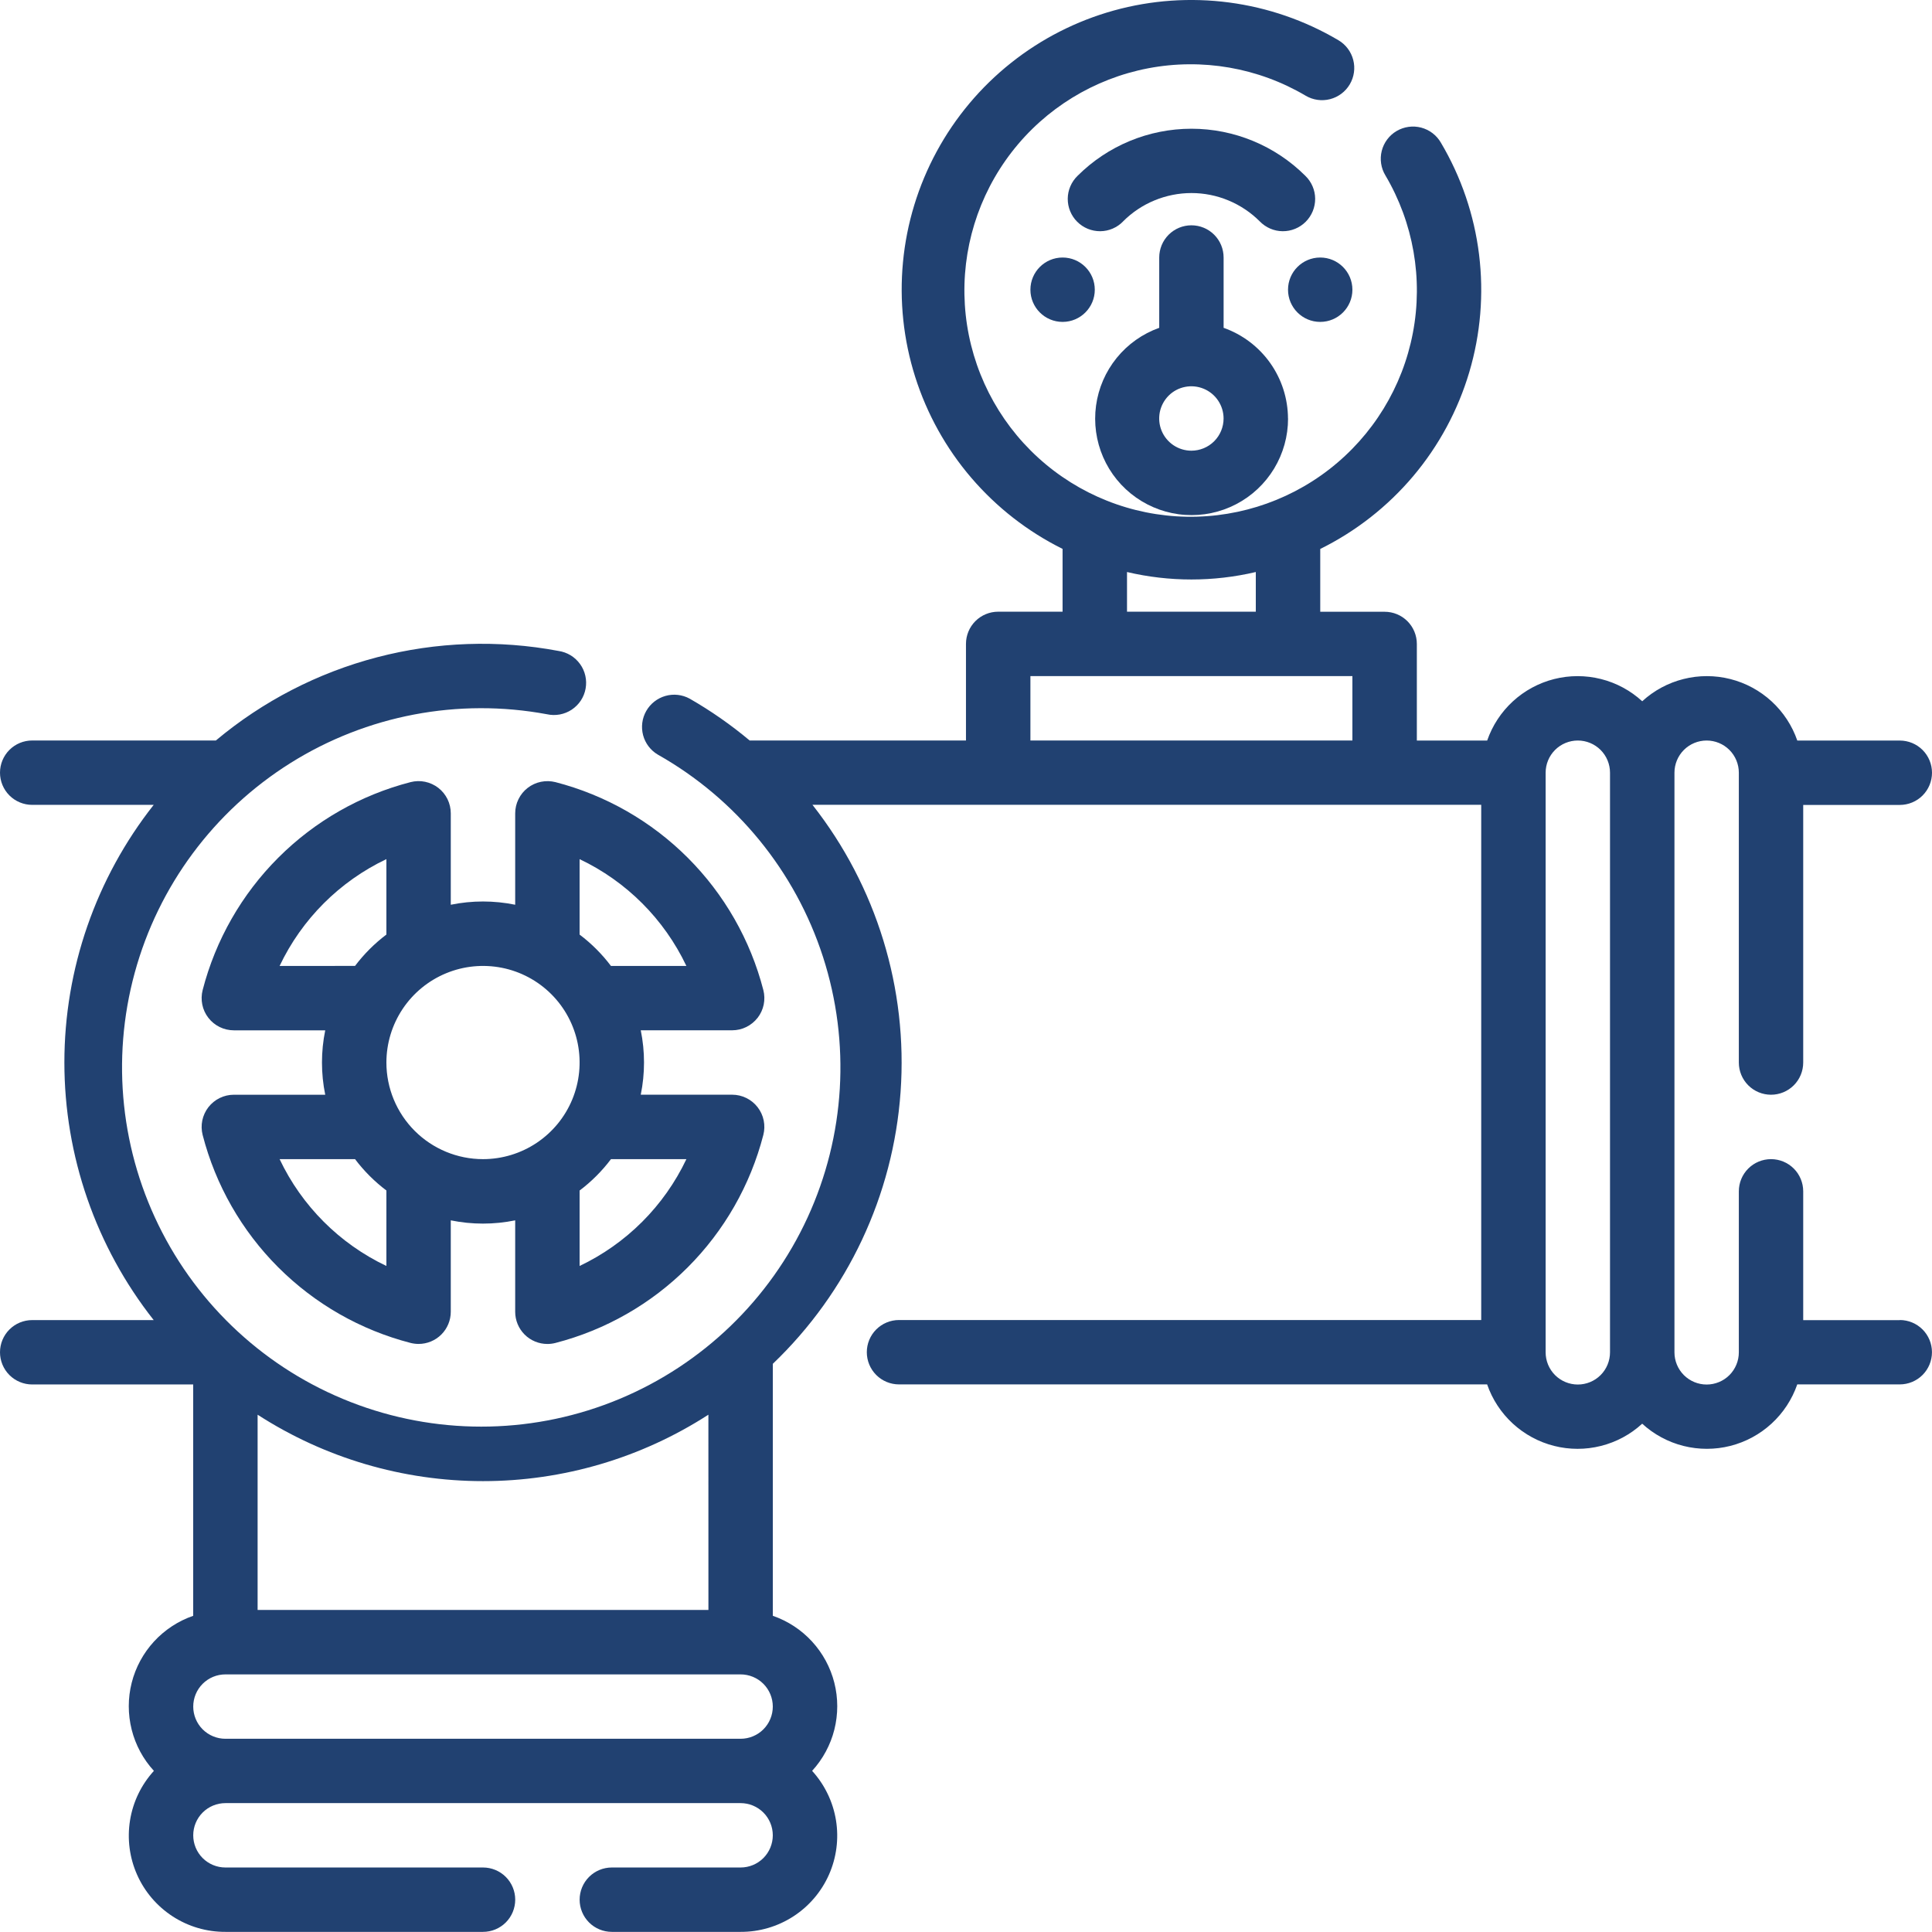
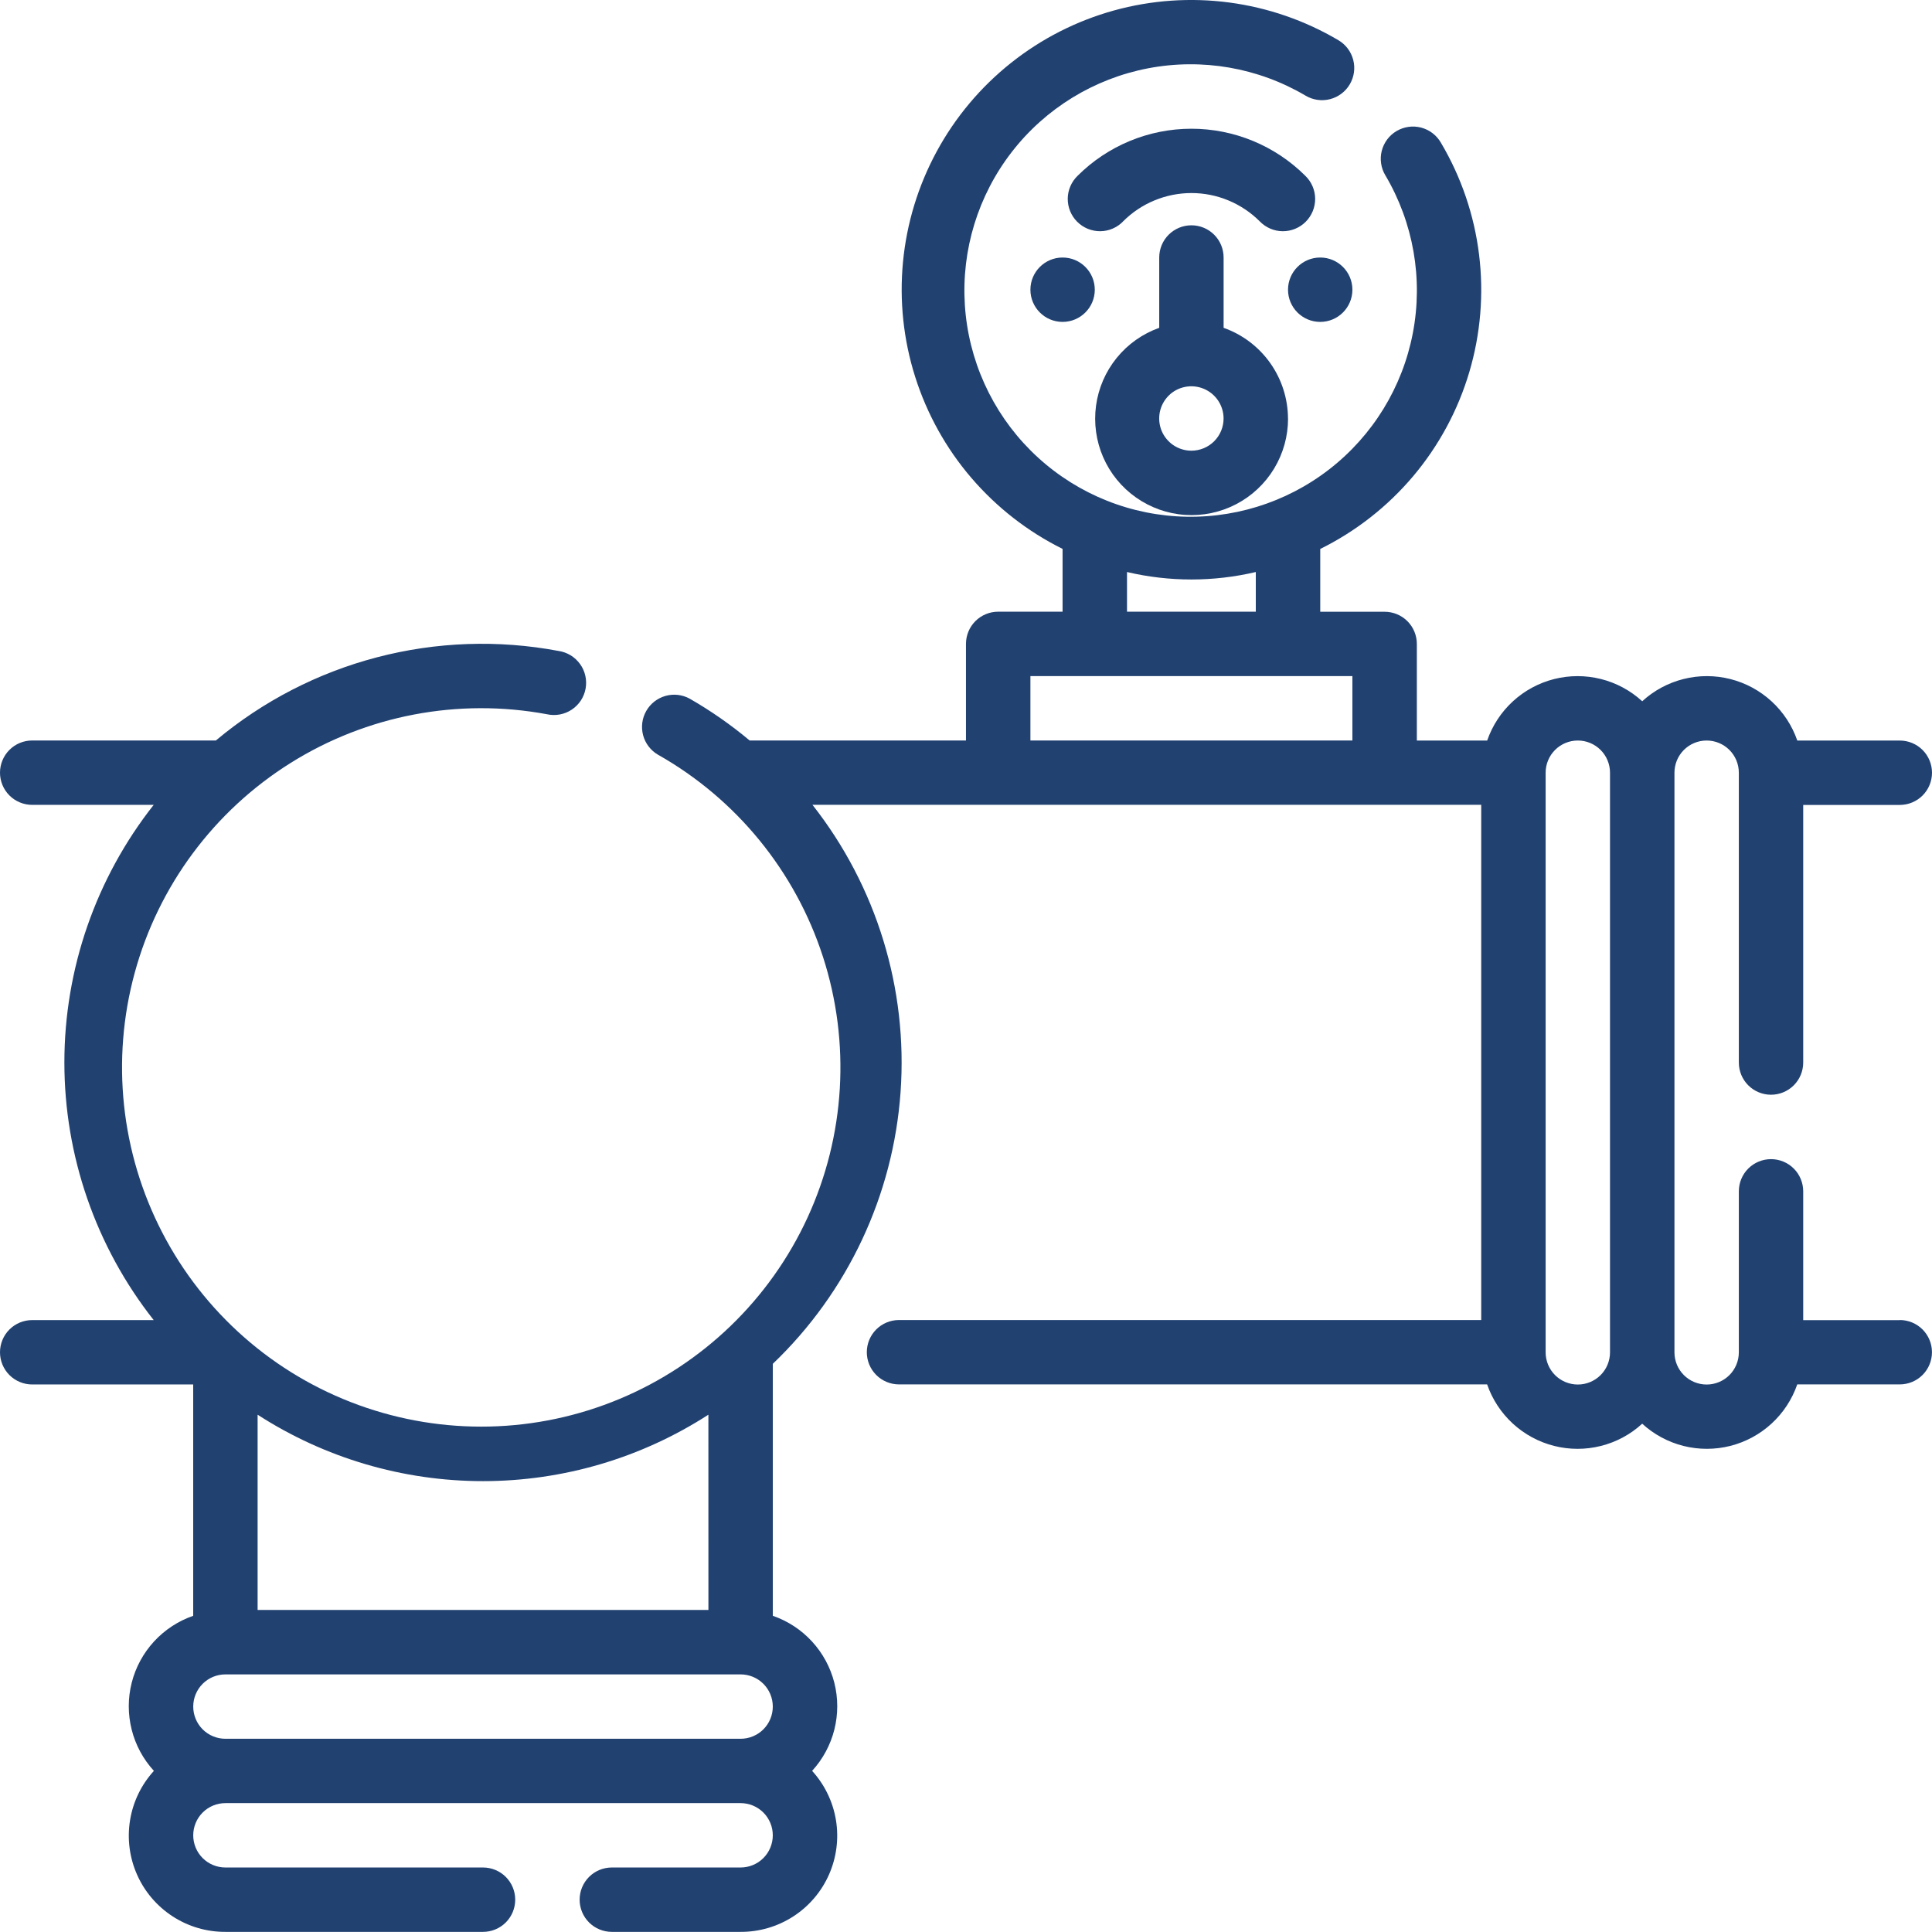
<svg xmlns="http://www.w3.org/2000/svg" fill="none" height="65" viewBox="0 0 65 65" width="65">
  <g fill="#214171">
    <path d="m63.917 44.415h-3.25v-4.334c0-.287-.114-.563-.317-.766-.203-.203-.479-.317-.766-.317-.287 0-.563.114-.766.317-.203.203-.317.479-.317.766v5.417c0 .287-.114.563-.317.766-.203.203-.479.317-.766.317-.287 0-.563-.114-.766-.317-.203-.203-.317-.479-.317-.766v-19.501c0-.287.114-.563.317-.766.203-.203.479-.317.766-.317.287 0 .563.114.766.317.203.203.317.479.317.766v9.751c0 .287.114.563.317.766s.479.317.766.317c.287 0 .563-.114.766-.317.203-.203.317-.479.317-.766v-8.667h3.25c.287 0 .563-.114.766-.317s.317-.479.317-.766c0-.287-.114-.563-.317-.766-.203-.203-.479-.317-.766-.317h-3.449c-.174-.504-.472-.958-.865-1.319s-.87-.619-1.387-.75c-.517-.131-1.059-.132-1.577-.001-.518.13-.995.387-1.388.748-.394-.361-.871-.618-1.388-.748-.518-.13-1.06-.13-1.577.001-.517.131-.994.389-1.387.75s-.69.814-.865 1.319h-2.366v-3.25c0-.287-.114-.563-.317-.766-.203-.203-.479-.317-.766-.317h-2.167v-2.113c1.2-.593 2.265-1.427 3.128-2.45.863-1.024 1.505-2.214 1.886-3.498.381-1.283.493-2.632.329-3.96-.164-1.329-.601-2.609-1.284-3.761-.071-.124-.167-.233-.281-.32-.114-.087-.244-.15-.382-.187-.139-.036-.283-.045-.425-.025-.142.02-.278.067-.402.14s-.231.169-.317.284c-.086.115-.148.245-.183.384-.035.139-.042.283-.021.425s.07.278.144.4c.943 1.595 1.272 3.48.924 5.301-.347 1.82-1.347 3.451-2.812 4.587-1.464 1.136-3.293 1.698-5.142 1.582s-3.593-.903-4.904-2.213c-1.311-1.31-2.098-3.054-2.215-4.903-.117-1.85.445-3.678 1.58-5.143s2.766-2.465 4.586-2.814c1.82-.348 3.705-.021 5.301.922.247.146.543.188.821.116.278-.072.517-.251.663-.499.146-.248.188-.543.116-.821-.072-.278-.251-.517-.499-.663-1.127-.666-2.377-1.097-3.675-1.269s-2.617-.08-3.878.269c-1.262.35-2.44.95-3.464 1.765-1.024.815-1.874 1.828-2.498 2.979-.624 1.151-1.01 2.416-1.134 3.719-.124 1.303.015 2.618.411 3.866s1.038 2.404 1.89 3.397 1.895 1.806 3.068 2.388v2.113h-2.167c-.287 0-.563.114-.766.317-.203.203-.317.479-.317.766v3.25h-7.278c-.63-.528-1.306-.999-2.019-1.408-.249-.136-.542-.169-.815-.091-.273.078-.505.26-.645.506-.141.247-.178.539-.106.814.073.275.251.509.495.654 2.641 1.491 4.625 3.921 5.558 6.806.933 2.886.747 6.017-.521 8.772-1.268 2.755-3.526 4.932-6.325 6.1-2.799 1.168-5.934 1.24-8.784.203-2.85-1.037-5.206-3.107-6.6-5.801-1.394-2.693-1.725-5.812-.927-8.738.798-2.926 2.668-5.444 5.237-7.056 2.569-1.612 5.65-2.198 8.632-1.644.142.032.289.034.433.008.143-.027.28-.082.401-.162.121-.081.226-.185.306-.306.08-.122.135-.258.161-.402s.023-.291-.009-.433c-.032-.142-.092-.277-.178-.395s-.193-.218-.318-.294c-.125-.075-.263-.125-.408-.146-2.024-.381-4.108-.308-6.101.213s-3.846 1.477-5.425 2.8h-6.18c-.287 0-.563.114-.766.317-.203.203-.317.479-.317.766 0 .287.114.563.317.766s.479.317.766.317h4.088c-1.947 2.47-3.005 5.523-3.005 8.667s1.059 6.198 3.005 8.667h-4.088c-.287 0-.563.114-.766.317-.203.203-.317.479-.317.766 0 .287.114.563.317.766.203.203.479.317.766.317h5.417v7.783c-.504.175-.958.472-1.319.865-.361.393-.619.87-.75 1.387-.131.517-.131 1.059-.001 1.577.13.518.387.995.748 1.388-.424.465-.703 1.042-.803 1.663s-.018 1.257.237 1.831c.255.575.672 1.062 1.2 1.404.528.342 1.144.522 1.772.519h8.667c.287 0 .563-.114.766-.317.203-.203.317-.479.317-.766 0-.287-.114-.563-.317-.766-.203-.203-.479-.317-.766-.317h-8.667c-.287 0-.563-.114-.766-.317-.203-.203-.317-.479-.317-.766 0-.287.114-.563.317-.766.203-.203.479-.317.766-.317h17.333c.287 0 .563.114.766.317.203.203.317.479.317.766 0 .287-.114.563-.317.766-.203.203-.479.317-.766.317h-4.333c-.287 0-.563.114-.766.317s-.317.479-.317.766c0 .287.114.563.317.766.203.203.479.317.766.317h4.333c.628.003 1.244-.178 1.772-.519.528-.342.945-.829 1.2-1.404.255-.575.337-1.211.237-1.831-.101-.621-.38-1.198-.803-1.663.36-.394.618-.871.748-1.388.13-.518.13-1.06-.001-1.577-.131-.517-.389-.994-.75-1.387-.361-.393-.814-.69-1.319-.865v-8.478c2.519-2.409 4.052-5.669 4.298-9.146.247-3.477-.81-6.921-2.965-9.661h22.5v17.334h-19.588c-.287 0-.563.114-.766.317-.203.203-.317.479-.317.766 0 .287.114.563.317.766.203.203.479.317.766.317h19.787c.174.504.472.958.865 1.319s.87.619 1.387.75c.517.131 1.059.132 1.577.001.518-.13.995-.387 1.388-.748.394.361.871.618 1.388.748.518.13 1.06.13 1.577-.001.517-.131.994-.389 1.387-.75s.69-.814.865-1.319h3.449c.287 0 .563-.114.766-.317.203-.203.317-.479.317-.766 0-.287-.114-.563-.317-.766-.203-.203-.479-.317-.766-.317zm-56.333 14.084c-.287 0-.563-.114-.766-.317-.203-.203-.317-.479-.317-.766 0-.287.114-.563.317-.766.203-.203.479-.317.766-.317h17.333c.287 0 .563.114.766.317.203.203.317.479.317.766 0 .287-.114.563-.317.766s-.479.317-.766.317zm16.25-4.334h-15.167v-6.569c2.26 1.459 4.893 2.235 7.583 2.235s5.323-.776 7.583-2.235zm14.083-34.92c1.425.335 2.908.335 4.333 0v1.335h-4.333zm-3.25 5.668v-2.167h10.833v2.167zm18.417 21.668c-.287 0-.563-.114-.766-.317-.203-.203-.317-.479-.317-.766v-19.501c0-.287.114-.563.317-.766.203-.203.479-.317.766-.317.287 0 .563.114.766.317.203.203.317.479.317.766v19.501c0 .287-.114.563-.317.766-.203.203-.479.317-.766.317z" />
-     <path d="m25.489 34.244c.101-.131.171-.283.205-.445.033-.162.029-.329-.012-.489-.435-1.685-1.313-3.222-2.543-4.452-1.23-1.23-2.767-2.108-4.451-2.544-.16-.04-.327-.044-.489-.011-.162.033-.314.103-.445.204-.131.101-.237.231-.31.38-.073.148-.111.312-.111.477v3.075c-.715-.146-1.452-.146-2.167 0v-3.075c0-.166-.038-.329-.11-.477-.073-.148-.178-.279-.309-.38-.131-.101-.283-.171-.445-.205s-.33-.029-.49.012c-1.684.435-3.221 1.313-4.451 2.544-1.23 1.23-2.108 2.768-2.543 4.452-.041.16-.045.328-.012.489.033.162.103.314.205.445.101.131.231.236.379.309.148.073.312.111.477.111h3.075c-.146.715-.146 1.452 0 2.167h-3.075c-.165 0-.328.038-.477.111-.148.073-.278.179-.379.309-.101.131-.171.283-.205.445-.033.162-.029.329.012.489.435 1.685 1.313 3.222 2.543 4.452 1.23 1.23 2.767 2.109 4.451 2.544.089.022.179.034.271.034.287 0 .563-.114.766-.317.203-.203.317-.479.317-.766v-3.075c.715.146 1.452.146 2.167 0v3.076c0 .287.114.563.317.766.203.203.479.317.766.317.091 0.0.182-.011.271-.034 1.684-.435 3.221-1.313 4.451-2.544 1.23-1.23 2.108-2.768 2.543-4.452.042-.16.046-.328.013-.49-.033-.162-.103-.314-.204-.445-.101-.131-.231-.237-.38-.31-.148-.073-.312-.111-.477-.111h-3.075c.146-.715.146-1.452 0-2.167h3.076c.165-0.0.328-.038.476-.111.148-.073.278-.179.379-.309zm-16.082-1.746c.748-1.576 2.018-2.845 3.593-3.594v2.538c-.399.301-.754.656-1.055 1.055zm3.593 10.094c-1.576-.748-2.845-2.018-3.593-3.594h2.538c.301.399.656.754 1.055 1.055zm0-6.844c0-.643.191-1.271.548-1.806.357-.534.865-.951 1.459-1.197.594-.246 1.247-.31 1.878-.185.63.125 1.21.435 1.664.889.455.455.764 1.034.889 1.664s.061 1.284-.185 1.878-.662 1.101-1.197 1.459c-.534.357-1.163.548-1.806.548-.862 0-1.689-.343-2.298-.952s-.952-1.436-.952-2.298zm10.093 3.25c-.748 1.576-2.018 2.845-3.593 3.594v-2.538c.399-.301.754-.656 1.055-1.055zm-2.538-6.5c-.301-.399-.656-.754-1.055-1.055v-2.538c1.576.748 2.845 2.018 3.593 3.594z" />
    <path d="m37.785 7.448c.302-.302.66-.542 1.055-.705.394-.163.817-.248 1.244-.248s.85.084 1.244.248c.394.163.753.403 1.055.705.1.103.22.186.352.243.132.057.274.087.418.088.144.001.286-.026.42-.081.133-.054.254-.135.356-.237.102-.102.182-.223.237-.356.054-.133.082-.276.081-.42-.001-.144-.031-.286-.088-.418-.057-.132-.139-.252-.243-.352-1.017-1.014-2.395-1.584-3.831-1.584s-2.814.569-3.831 1.584c-.103.1-.186.219-.243.352-.057.132-.087.274-.088.418-.001.144.026.287.081.42.054.133.135.254.237.356.102.102.223.182.356.237.133.054.276.082.42.081.144-.001.286-.031.418-.088s.252-.139.352-.243z" />
    <path d="m44.417 10.83c.598 0 1.083-.485 1.083-1.083 0-.598-.485-1.083-1.083-1.083s-1.083.485-1.083 1.083c0 .598.485 1.083 1.083 1.083z" />
    <path d="m35.75 10.83c.598 0 1.083-.485 1.083-1.083 0-.598-.485-1.083-1.083-1.083s-1.083.485-1.083 1.083c0 .598.485 1.083 1.083 1.083z" />
    <path d="m43.333 14.08c-.003-.67-.212-1.322-.6-1.869-.388-.546-.935-.959-1.566-1.182v-2.366c0-.287-.114-.563-.317-.766s-.479-.317-.766-.317c-.287 0-.563.114-.766.317-.203.203-.317.479-.317.766v2.366c-.56.2-1.055.549-1.43 1.011-.375.462-.616 1.018-.696 1.607-.08.589.003 1.19.24 1.735.237.545.62 1.015 1.107 1.357.486.342 1.057.545 1.651.584.593.04 1.186-.084 1.714-.359.528-.274.97-.689 1.278-1.197.308-.509.471-1.092.47-1.687zm-3.25 1.083c-.214 0-.424-.064-.602-.183-.178-.119-.317-.288-.399-.486s-.103-.416-.062-.626c.042-.21.145-.403.296-.555s.345-.255.555-.296c.21-.042.428-.02.626.062.198.082.367.221.486.399.119.178.183.388.183.602 0 .287-.114.563-.317.766s-.479.317-.766.317z" />
  </g>
</svg>